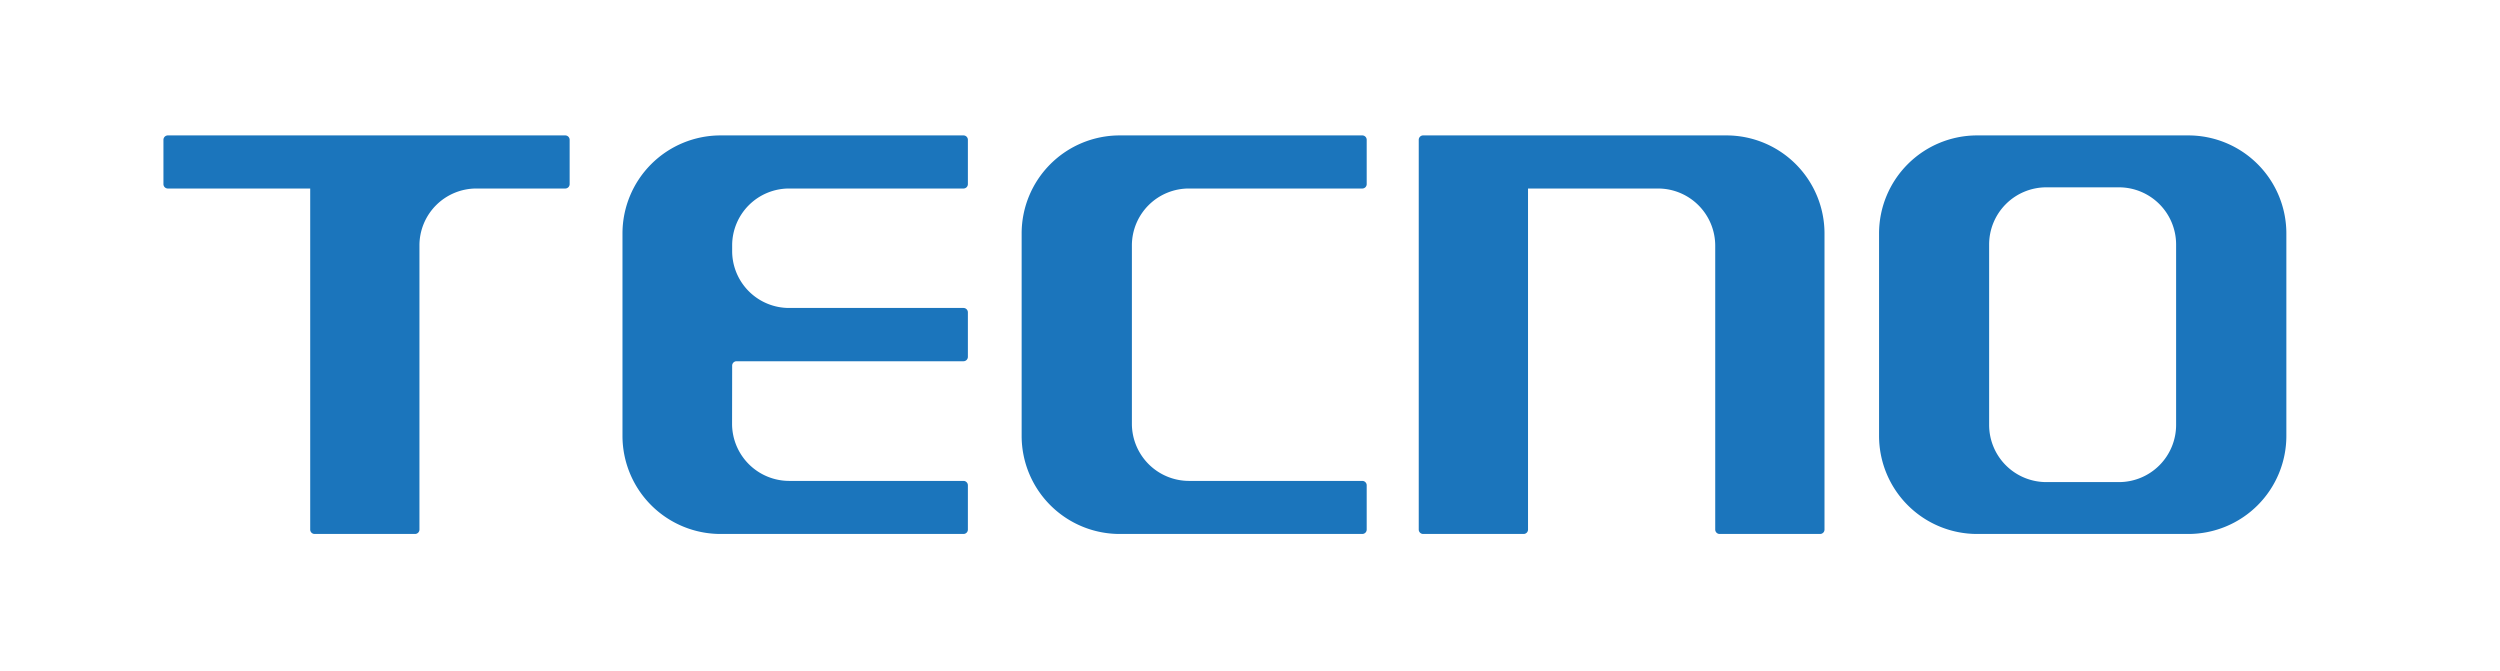
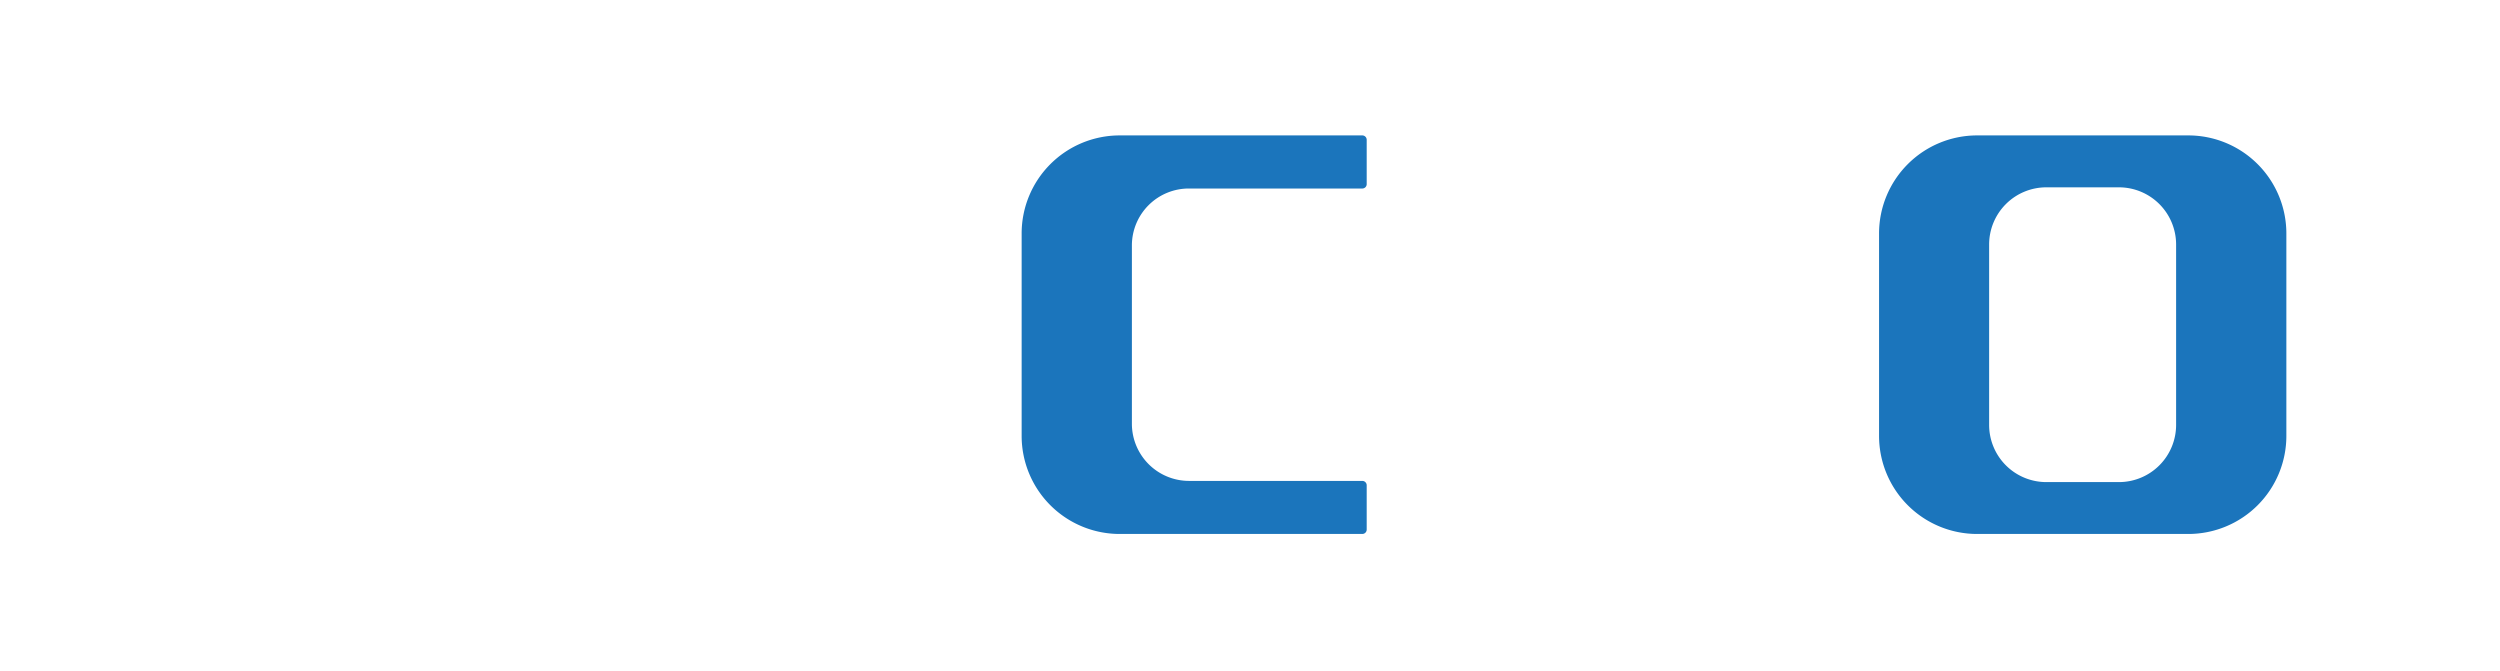
<svg xmlns="http://www.w3.org/2000/svg" id="Layer_1" data-name="Layer 1" viewBox="0 0 568.25 152.63">
  <defs>
    <style>.cls-1{fill:#1b75bc;}</style>
  </defs>
  <title>tecno</title>
  <path class="cls-1" d="M497.4,30.78h-48a22.29,22.29,0,0,0-22.29,22.3v46a22.29,22.29,0,0,0,22.29,22.29h48a22.29,22.29,0,0,0,22.29-22.29v-46A22.29,22.29,0,0,0,497.4,30.78Zm-2.77,65.8a13,13,0,0,1-13,13h-16.5a13,13,0,0,1-13-13v-41a13,13,0,0,1,13-13h16.5a13,13,0,0,1,13,13Z" />
  <path class="cls-1" d="M270.28,42.85h39.37a1,1,0,0,0,1-1V31.78a1,1,0,0,0-1-1H254.51a22.29,22.29,0,0,0-22.29,22.3v46a22.29,22.29,0,0,0,22.29,22.29h55.14a1,1,0,0,0,1-1V110.31a1,1,0,0,0-1-1H270.28a13,13,0,0,1-13-12.9V55.74A12.94,12.94,0,0,1,270.28,42.85Z" />
-   <path class="cls-1" d="M392.41,30.78H323.48a1,1,0,0,0-1,1v88.59a1,1,0,0,0,1,1h22.84a1,1,0,0,0,1-1V42.85h29.55a13,13,0,0,1,13,13v64.52a1,1,0,0,0,1,1h22.84a1,1,0,0,0,1-1V53.08A22.3,22.3,0,0,0,392.41,30.78Z" />
-   <path class="cls-1" d="M128.48,30.78H38.15a1,1,0,0,0-1,1V41.85a1,1,0,0,0,1,1H70.51v77.52a1,1,0,0,0,1,1H94.34a1,1,0,0,0,1-1V55.74a12.94,12.94,0,0,1,13-12.89h20.14a1,1,0,0,0,1-1V31.78A1,1,0,0,0,128.48,30.78Z" />
-   <path class="cls-1" d="M166.42,83.11a1,1,0,0,1,1-1H219a1,1,0,0,0,1-1V71a1,1,0,0,0-1-1H179.42a12.94,12.94,0,0,1-13-12.89V55.74a12.94,12.94,0,0,1,13-12.89H219a1,1,0,0,0,1-1V31.78a1,1,0,0,0-1-1H163.79a22.3,22.3,0,0,0-22.3,22.3v46a22.3,22.3,0,0,0,22.3,22.29H219a1,1,0,0,0,1-1V110.31a1,1,0,0,0-1-1H179.4a13,13,0,0,1-13-12.9Z" />
</svg>